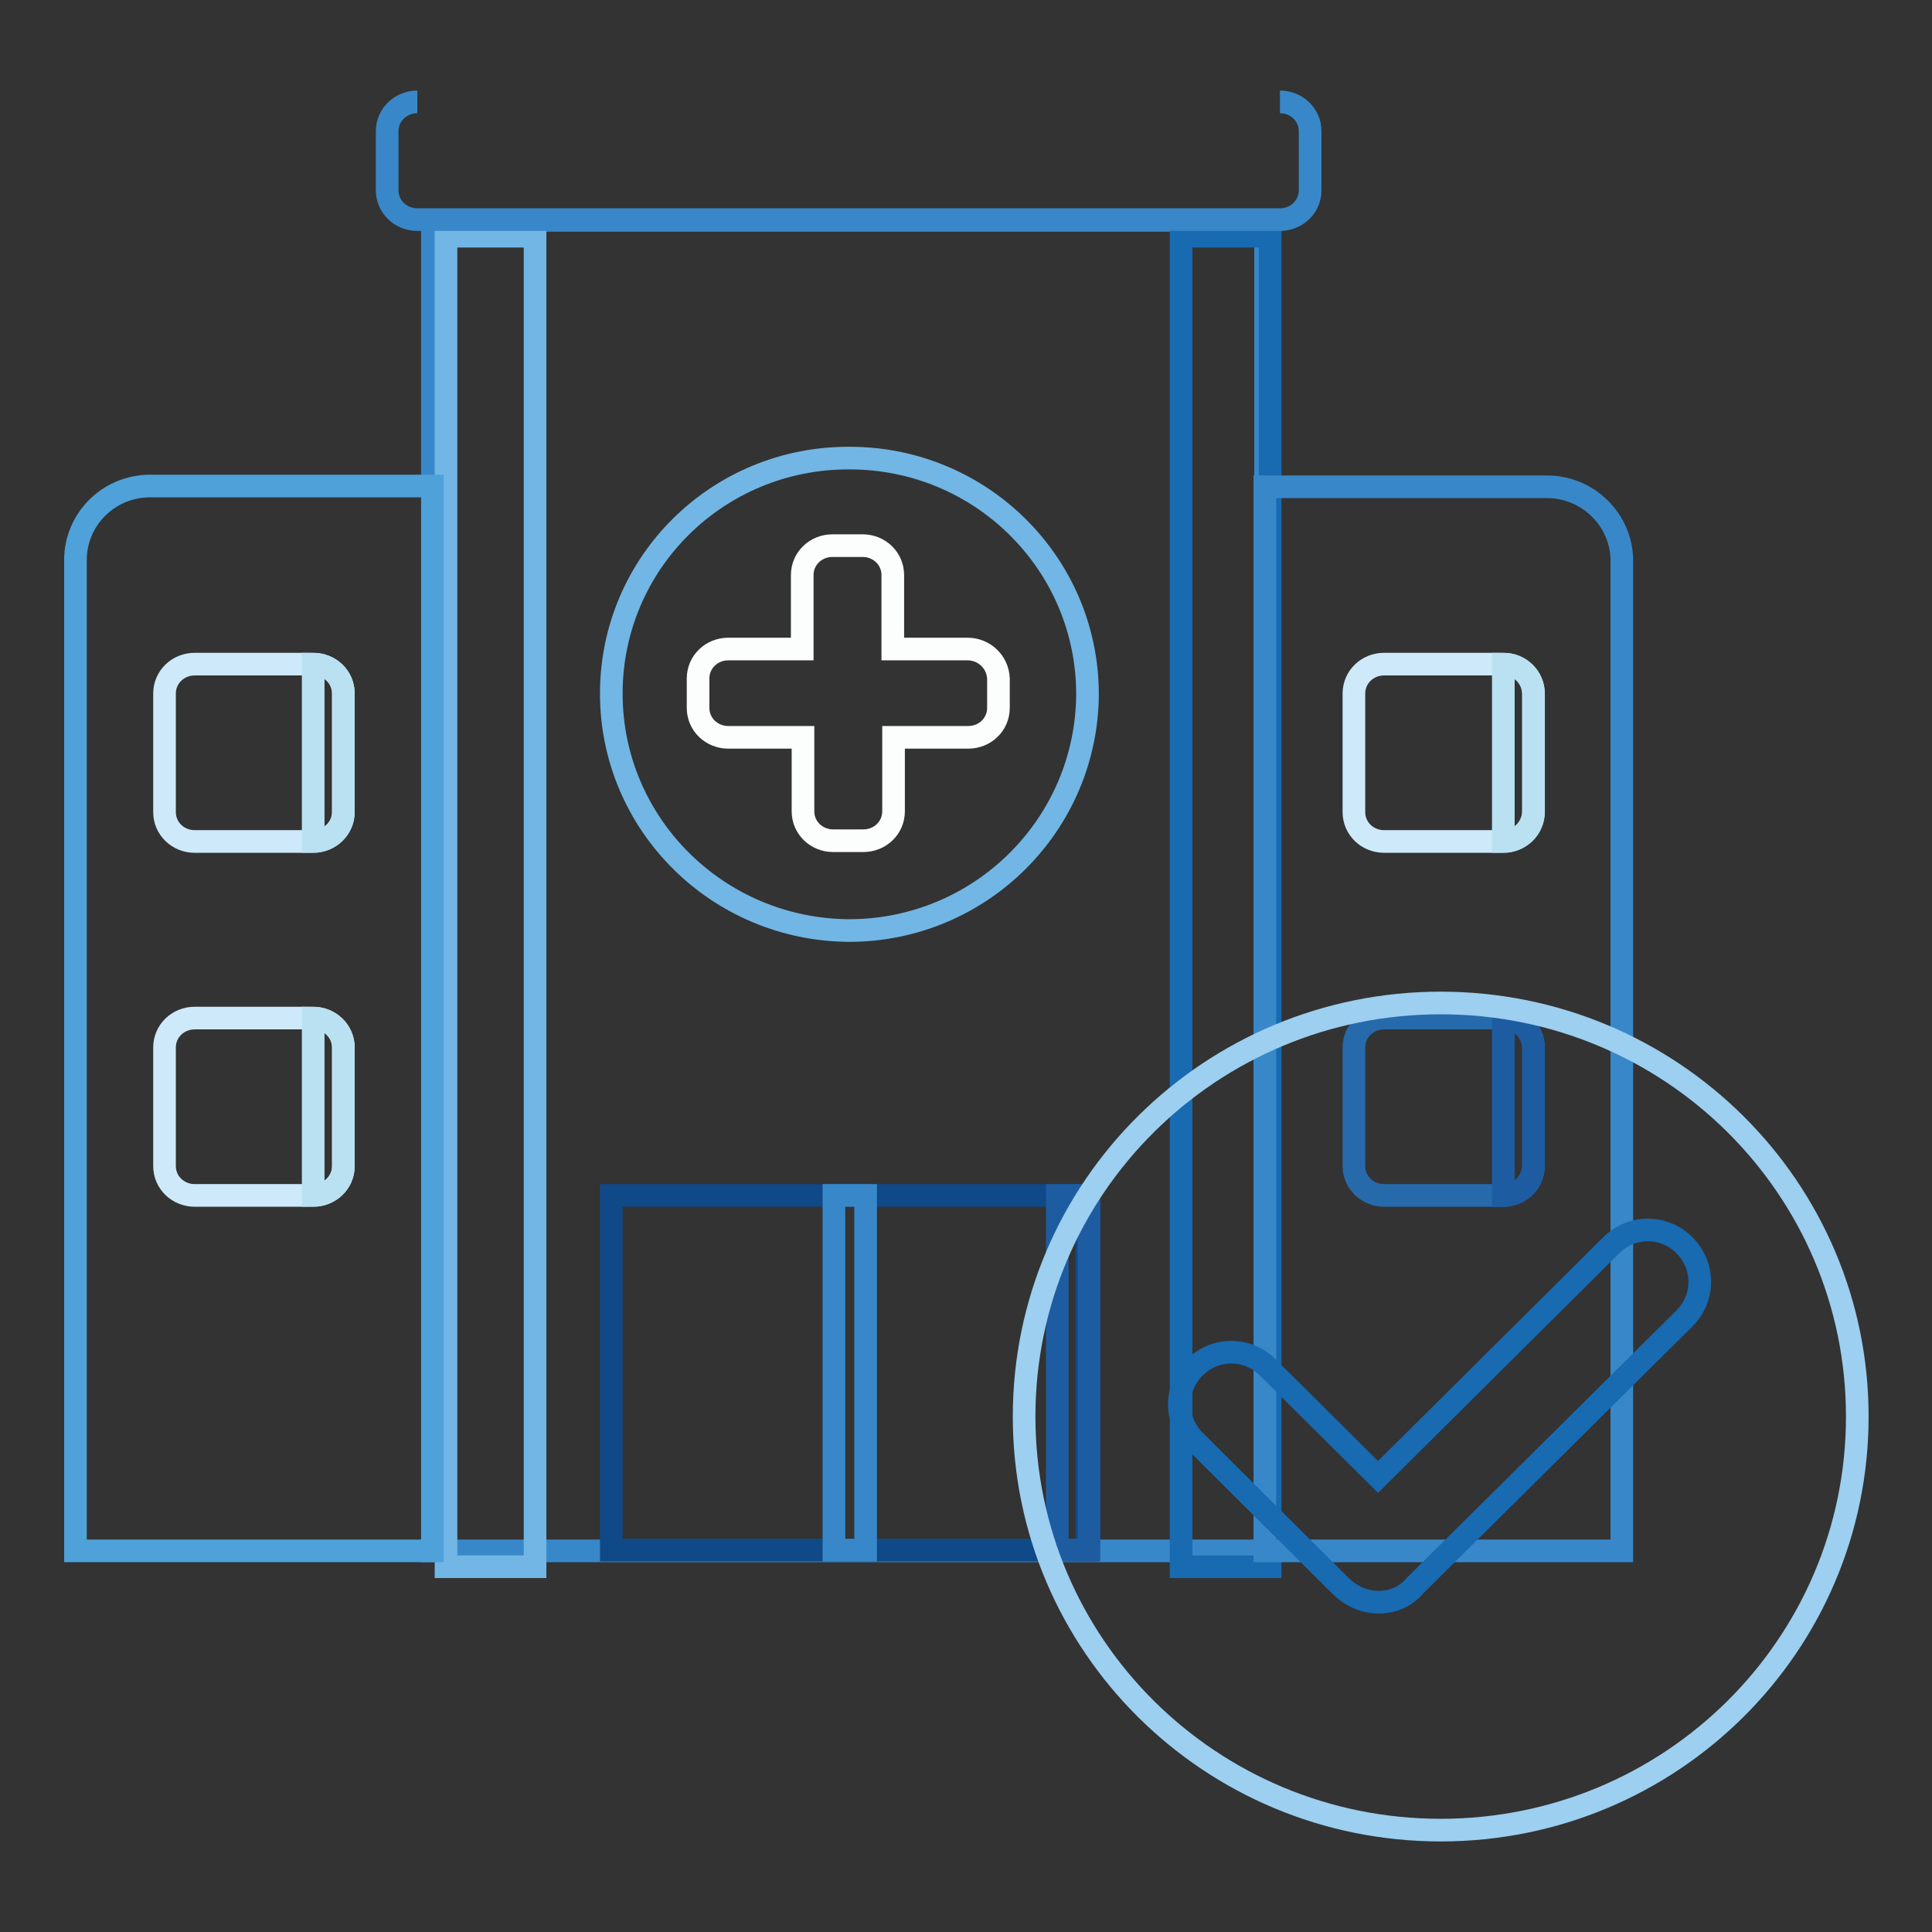
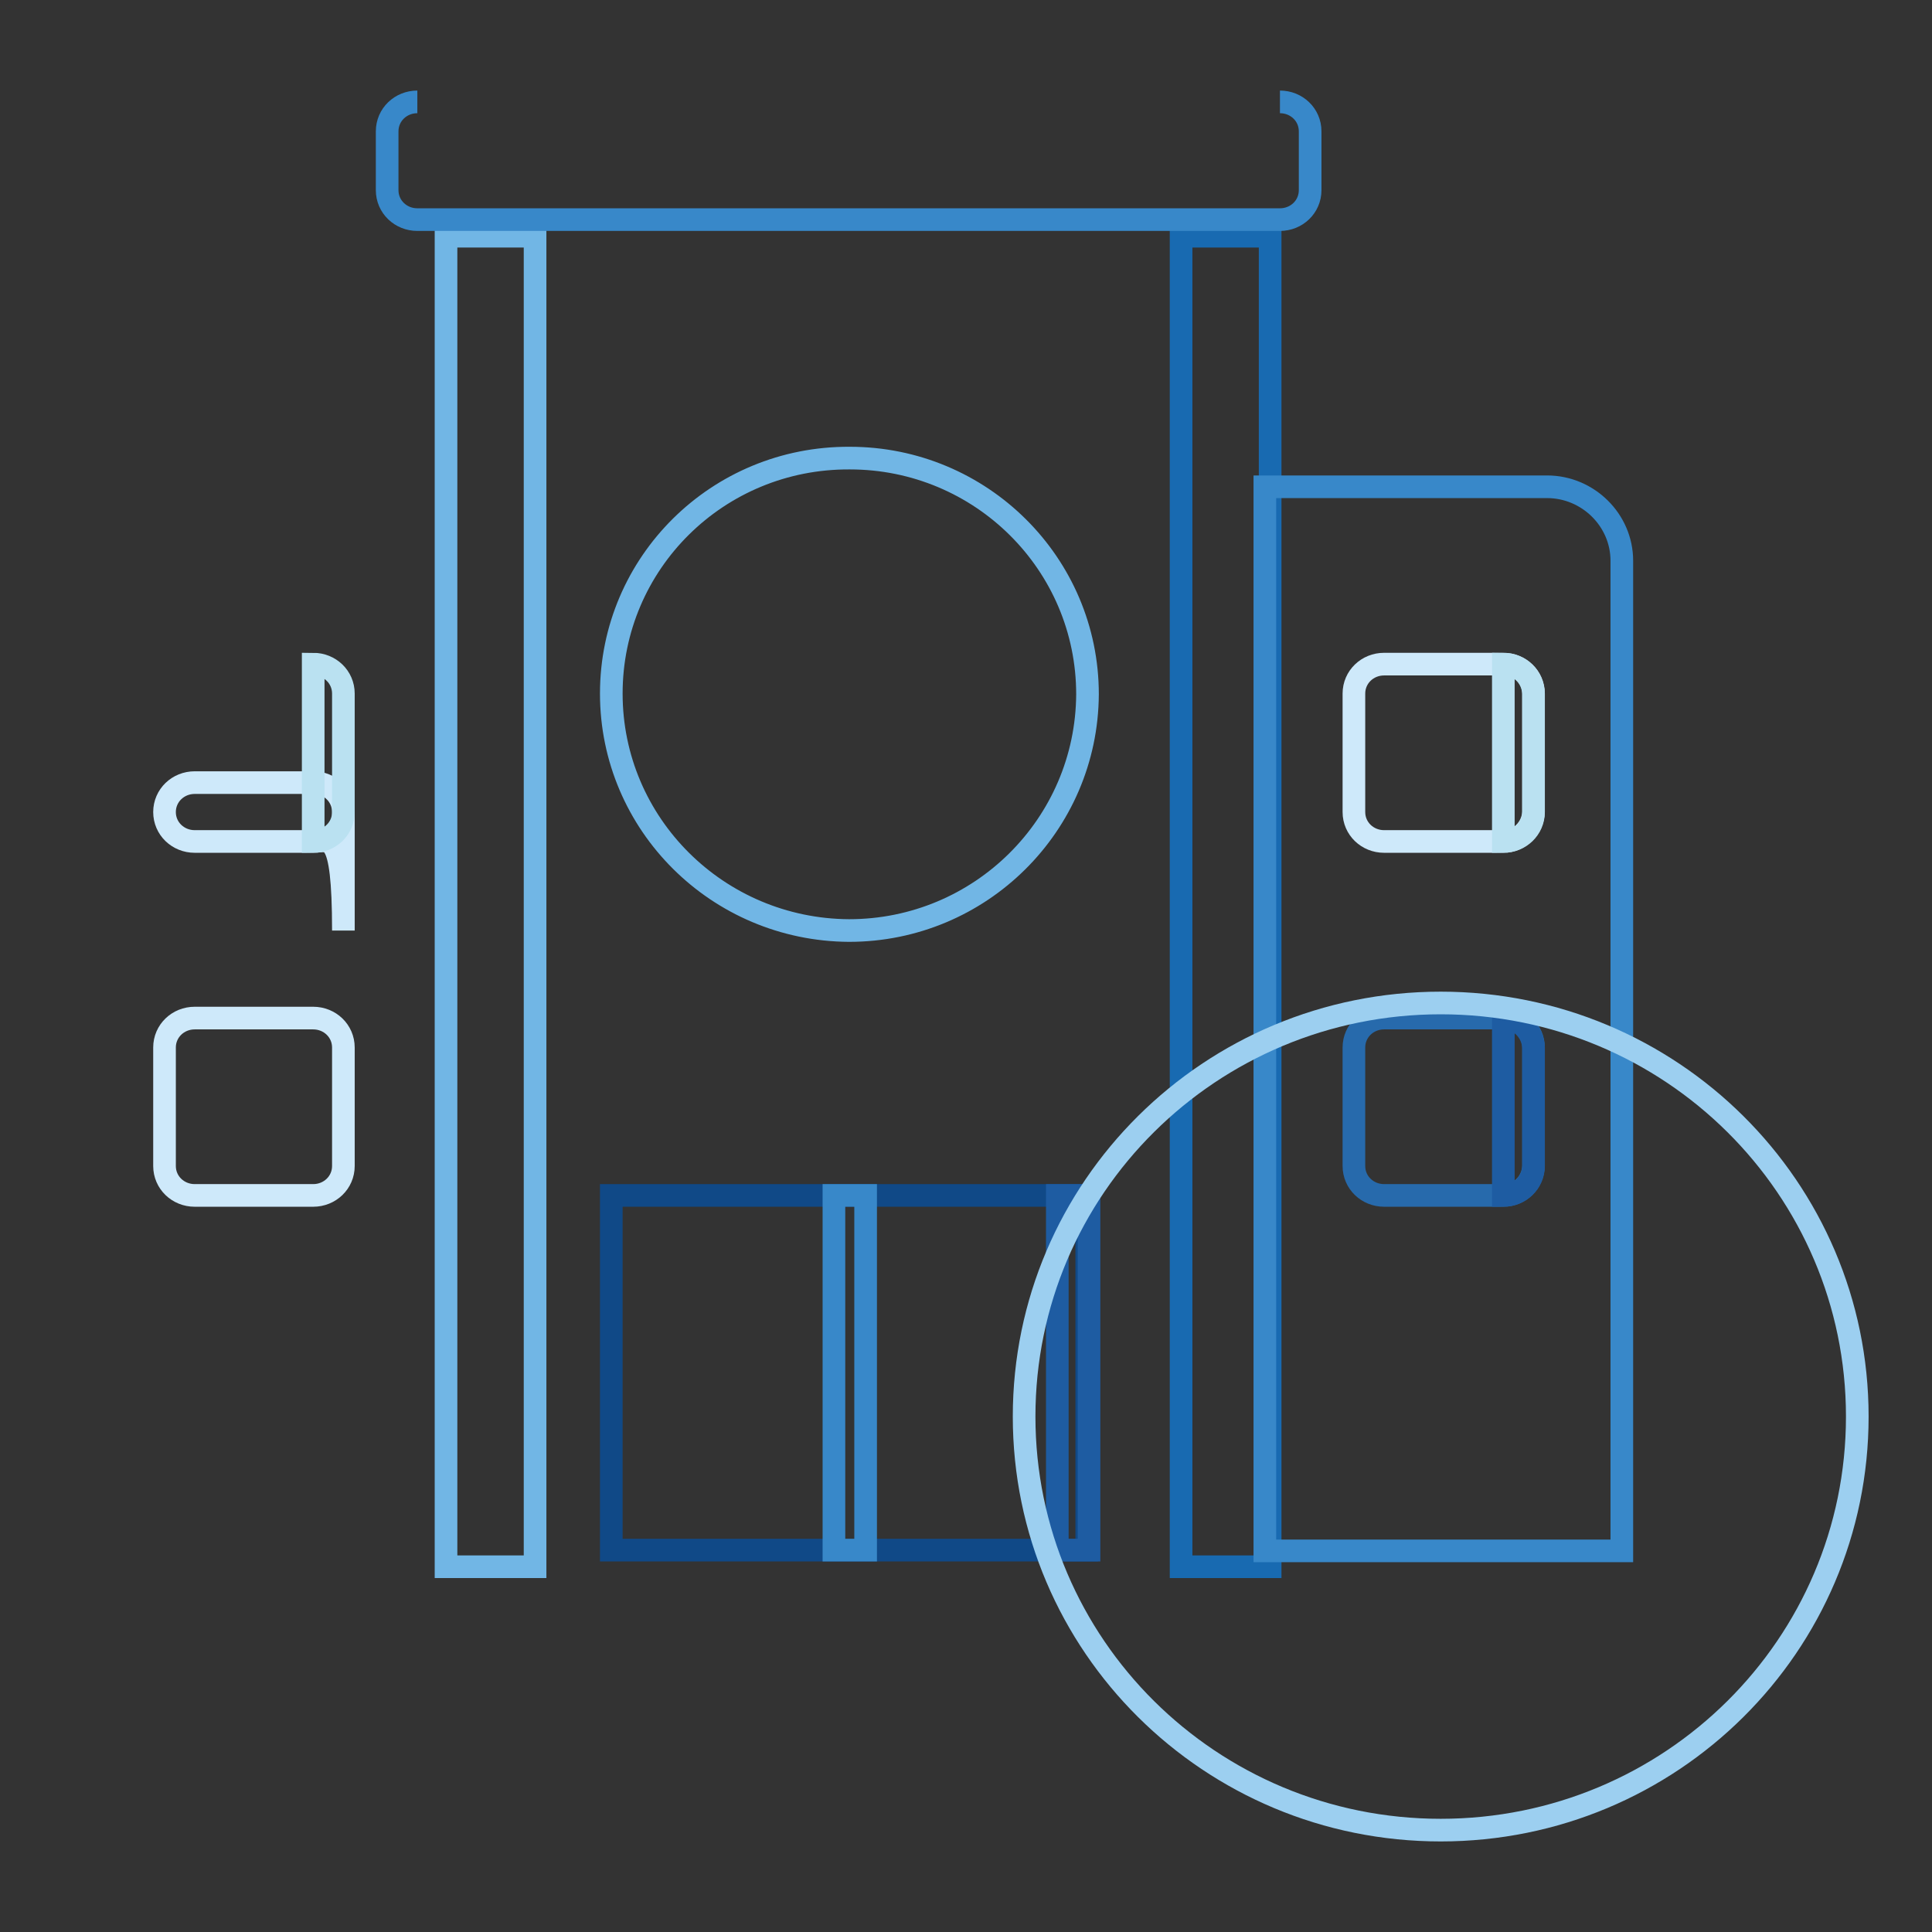
<svg xmlns="http://www.w3.org/2000/svg" version="1.1" x="0px" y="0px" viewBox="0 0 256 256" enable-background="new 0 0 256 256" xml:space="preserve">
  <rect x="0" y="0" width="256" height="256" fill="#333333" stroke="none" />
  <g>
-     <path stroke-width="3" fill-opacity="0" stroke="#3888c9" d="M57.3,29.2h110.4v176.3H57.3V29.2z" />
    <path stroke-width="3" fill-opacity="0" stroke="#71b6e5" d="M59.1,31.3h11.8v176.3H59.1V31.3z" />
    <path stroke-width="3" fill-opacity="0" stroke="#186ab1" d="M156.5,31.3h11.8v176.3h-11.8V31.3z" />
-     <path stroke-width="3" fill-opacity="0" stroke="#4ea1d9" d="M57.3,205.5H10V74.2c0-5.4,4.4-9.8,9.9-9.8h37.4V205.5z" />
    <path stroke-width="3" fill-opacity="0" stroke="#3888c9" d="M214.9,205.5h-47.3v-141h37.4c5.4,0,9.9,4.4,9.9,9.8V205.5z M169.6,13.5c2.2,0,4,1.7,4,3.9v7.8 c0,2.2-1.8,3.9-4,3.9H55.3c-2.2,0-4-1.7-4-3.9v-7.8c0-2.2,1.8-3.9,4-3.9" />
    <path stroke-width="3" fill-opacity="0" stroke="#104987" d="M81,158.4H144v47H81V158.4z" />
    <path stroke-width="3" fill-opacity="0" stroke="#71b6e5" d="M81,91.9c0,17.3,14.1,31.3,31.5,31.4c17.4,0,31.5-14,31.6-31.3c0,0,0,0,0,0c0-17.3-14.1-31.3-31.5-31.3 C95.1,60.6,81,74.6,81,91.9L81,91.9z" />
-     <path stroke-width="3" fill-opacity="0" stroke="#fcfdfd" d="M128.2,86h-9.9v-9.8c0-2.2-1.8-3.9-4-3.9h-4c-2.2,0-4,1.7-4,3.9V86h-9.8c-2.2,0-4,1.7-4,3.9v3.9 c0,2.2,1.8,3.9,4,3.9h9.9v9.8c0,2.2,1.8,3.9,4,3.9h4c2.2,0,4-1.7,4-3.9v-9.8h9.9c2.2,0,4-1.7,4-3.9v-3.9 C132.2,87.7,130.4,86,128.2,86L128.2,86z" />
-     <path stroke-width="3" fill-opacity="0" stroke="#cee9fa" d="M41.5,111.5H25.8c-2.2,0-4-1.7-4-3.9V91.9c0-2.2,1.8-3.9,4-3.9h15.7c2.2,0,4,1.7,4,3.9v15.7 C45.5,109.7,43.7,111.5,41.5,111.5z" />
+     <path stroke-width="3" fill-opacity="0" stroke="#cee9fa" d="M41.5,111.5H25.8c-2.2,0-4-1.7-4-3.9c0-2.2,1.8-3.9,4-3.9h15.7c2.2,0,4,1.7,4,3.9v15.7 C45.5,109.7,43.7,111.5,41.5,111.5z" />
    <path stroke-width="3" fill-opacity="0" stroke="#bae1f1" d="M41.5,88v23.5c2.2,0,4-1.7,4-3.9V91.9C45.5,89.7,43.7,88,41.5,88z" />
    <path stroke-width="3" fill-opacity="0" stroke="#cee9fa" d="M41.5,158.4H25.8c-2.2,0-4-1.7-4-3.9v-15.7c0-2.2,1.8-3.9,4-3.9h15.7c2.2,0,4,1.7,4,3.9v15.7 C45.5,156.7,43.7,158.4,41.5,158.4z" />
-     <path stroke-width="3" fill-opacity="0" stroke="#bae1f1" d="M41.5,134.9v23.5c2.2,0,4-1.7,4-3.9v-15.7C45.5,136.7,43.7,134.9,41.5,134.9z" />
    <path stroke-width="3" fill-opacity="0" stroke="#cee9fa" d="M199.2,111.5h-15.8c-2.2,0-4-1.7-4-3.9V91.9c0-2.2,1.8-3.9,4-3.9h15.8c2.2,0,4,1.7,4,3.9v15.7 C203.1,109.7,201.4,111.5,199.2,111.5z" />
    <path stroke-width="3" fill-opacity="0" stroke="#bae1f1" d="M199.2,88v23.5c2.2,0,4-1.7,4-3.9V91.9C203.1,89.7,201.4,88,199.2,88z" />
    <path stroke-width="3" fill-opacity="0" stroke="#276aac" d="M199.2,158.4h-15.8c-2.2,0-4-1.7-4-3.9v-15.7c0-2.2,1.8-3.9,4-3.9h15.8c2.2,0,4,1.7,4,3.9v15.7 C203.1,156.7,201.4,158.4,199.2,158.4z" />
    <path stroke-width="3" fill-opacity="0" stroke="#1e5ca2" d="M199.2,134.9v23.5c2.2,0,4-1.7,4-3.9v-15.7C203.1,136.7,201.4,134.9,199.2,134.9z" />
    <path stroke-width="3" fill-opacity="0" stroke="#3888c9" d="M110.5,158.4h4.2v47h-4.2V158.4z" />
    <path stroke-width="3" fill-opacity="0" stroke="#1e5ca2" d="M140.1,158.4h4.2v47h-4.2V158.4z" />
    <path stroke-width="3" fill-opacity="0" stroke="#9ccff0" d="M135.7,187.7c0,30.3,24.7,54.8,55.2,54.8s55.2-24.5,55.2-54.8c0-30.3-24.7-54.8-55.2-54.8 S135.7,157.4,135.7,187.7L135.7,187.7z" />
-     <path stroke-width="3" fill-opacity="0" stroke="#186ab1" d="M182.7,212.3c-1.8,0-3.5-0.7-4.9-2l-19.5-19.4c-2.7-2.7-2.7-7,0-9.7c2.7-2.7,7-2.7,9.7,0l14.6,14.5 l30.9-30.7c2.7-2.7,7-2.7,9.7,0c2.7,2.7,2.7,7,0,9.7l-35.8,35.5C186.2,211.6,184.5,212.3,182.7,212.3L182.7,212.3z" />
  </g>
</svg>